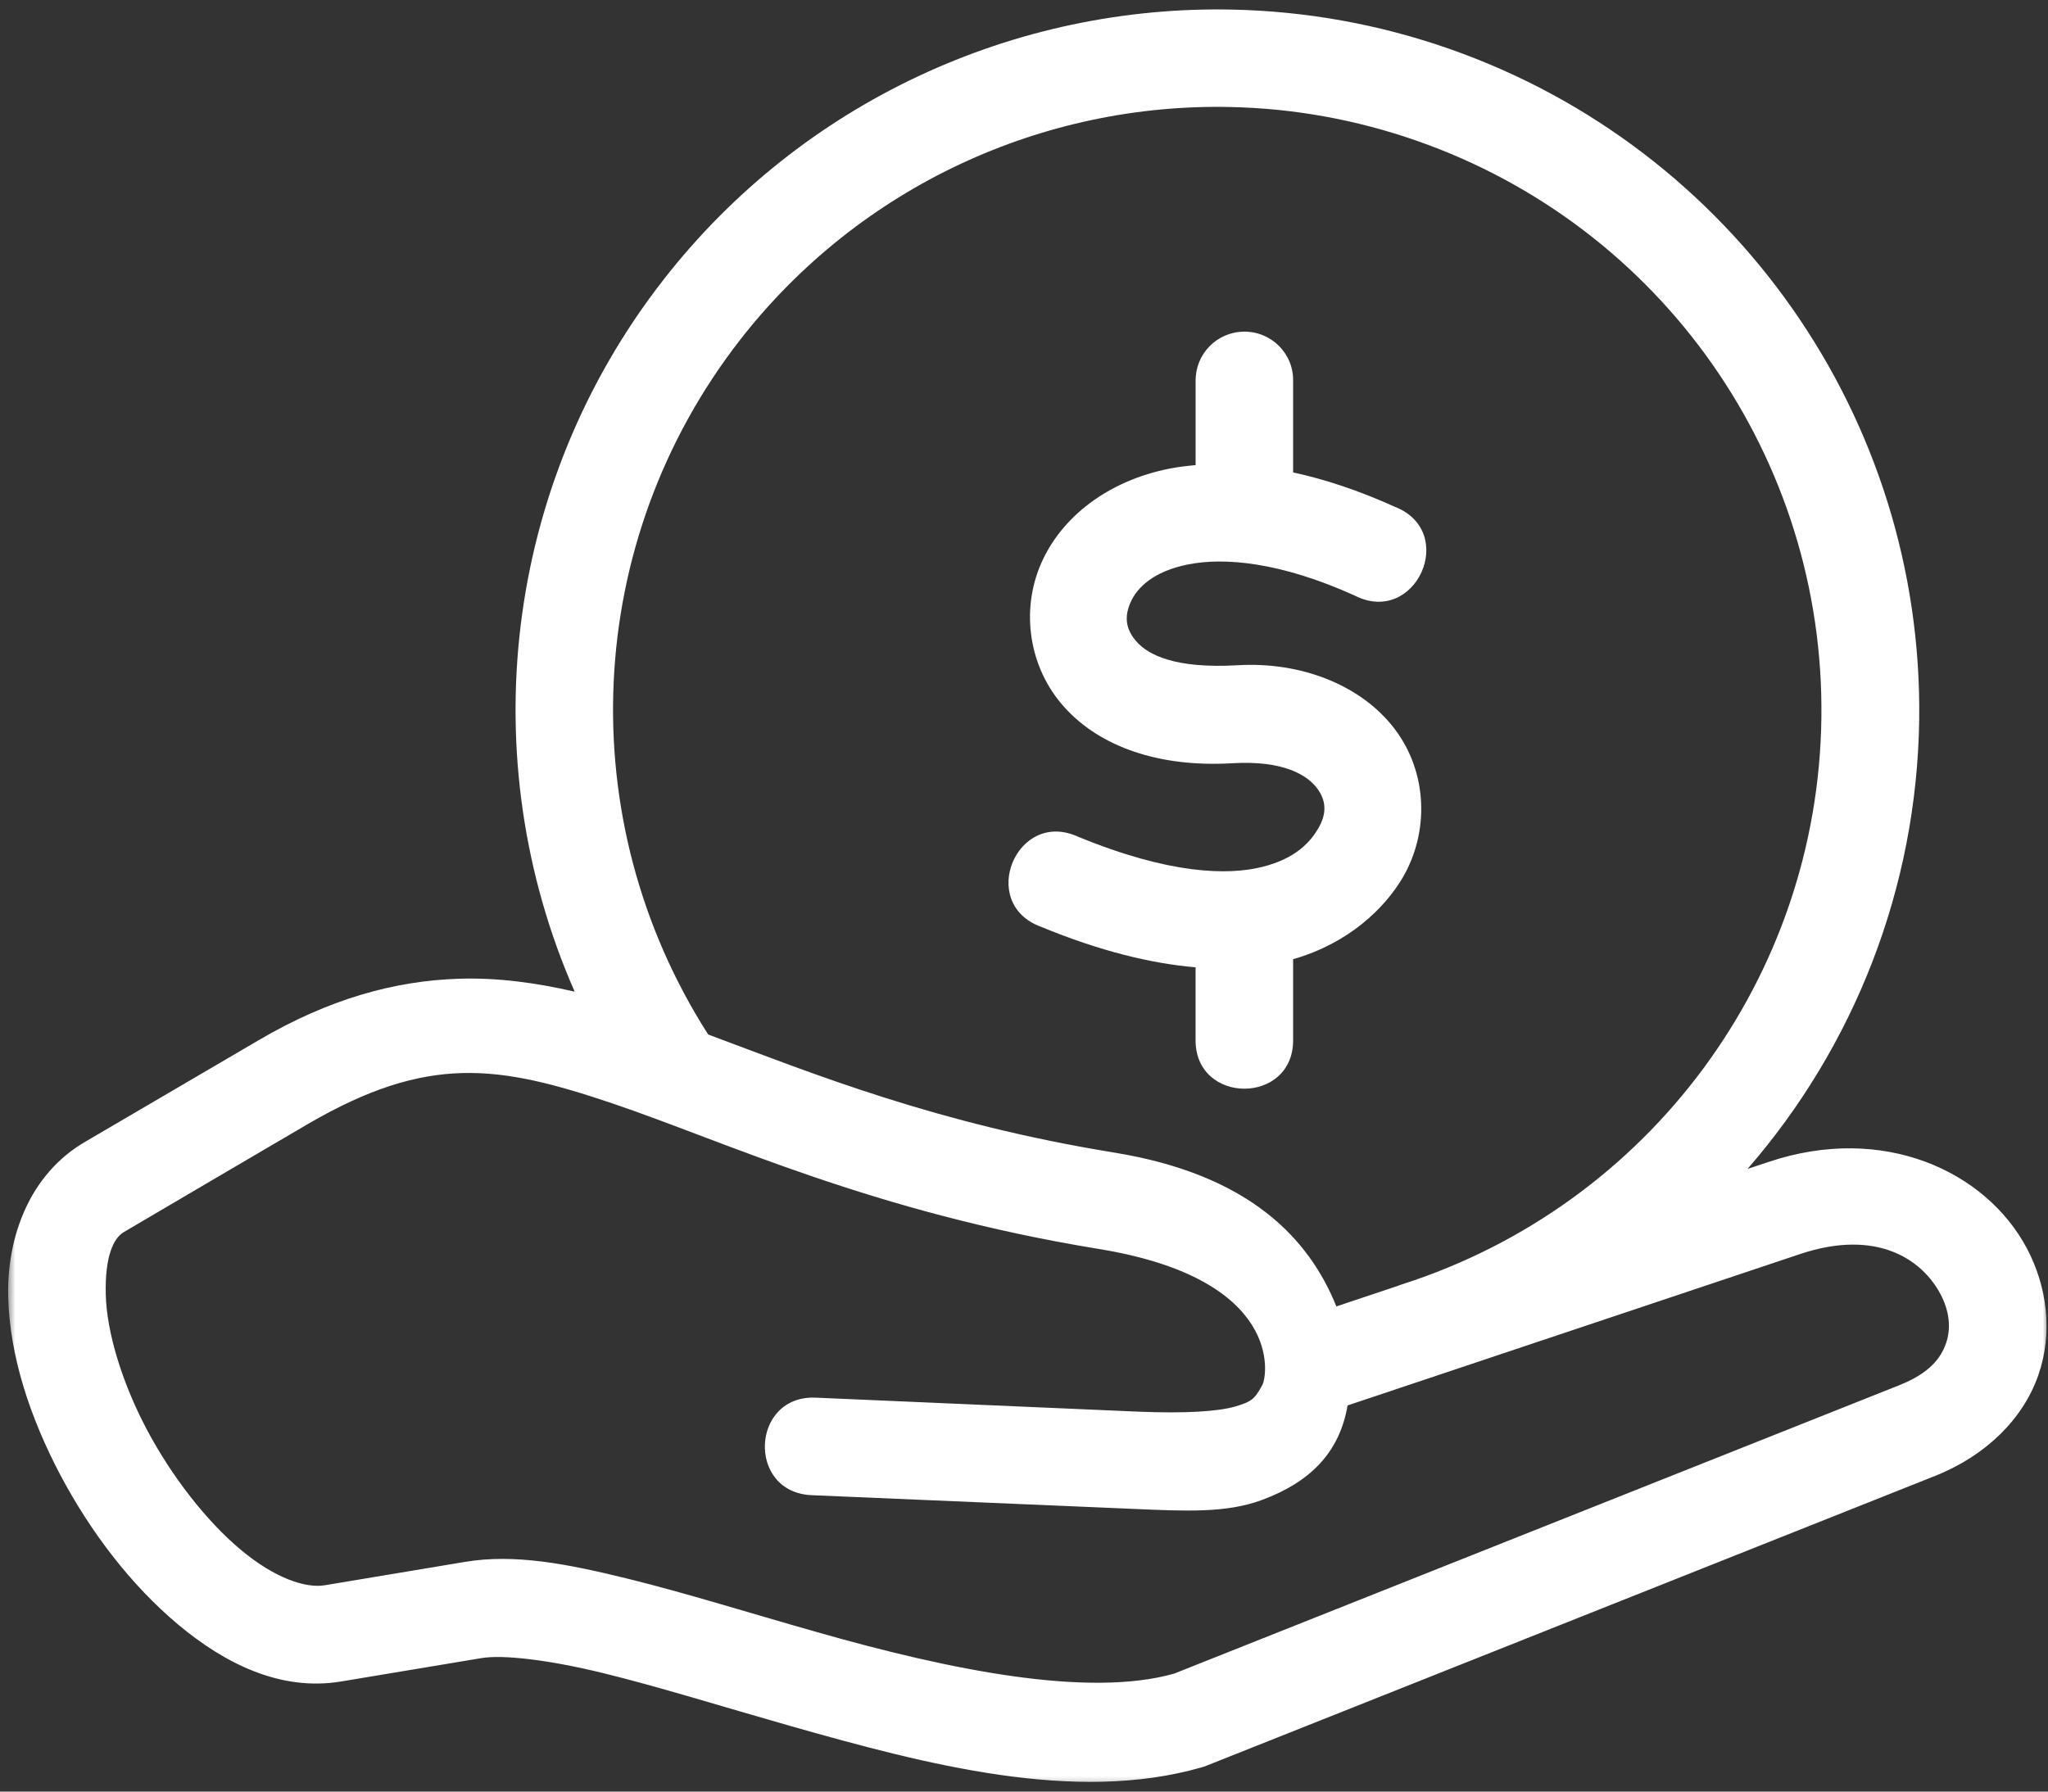
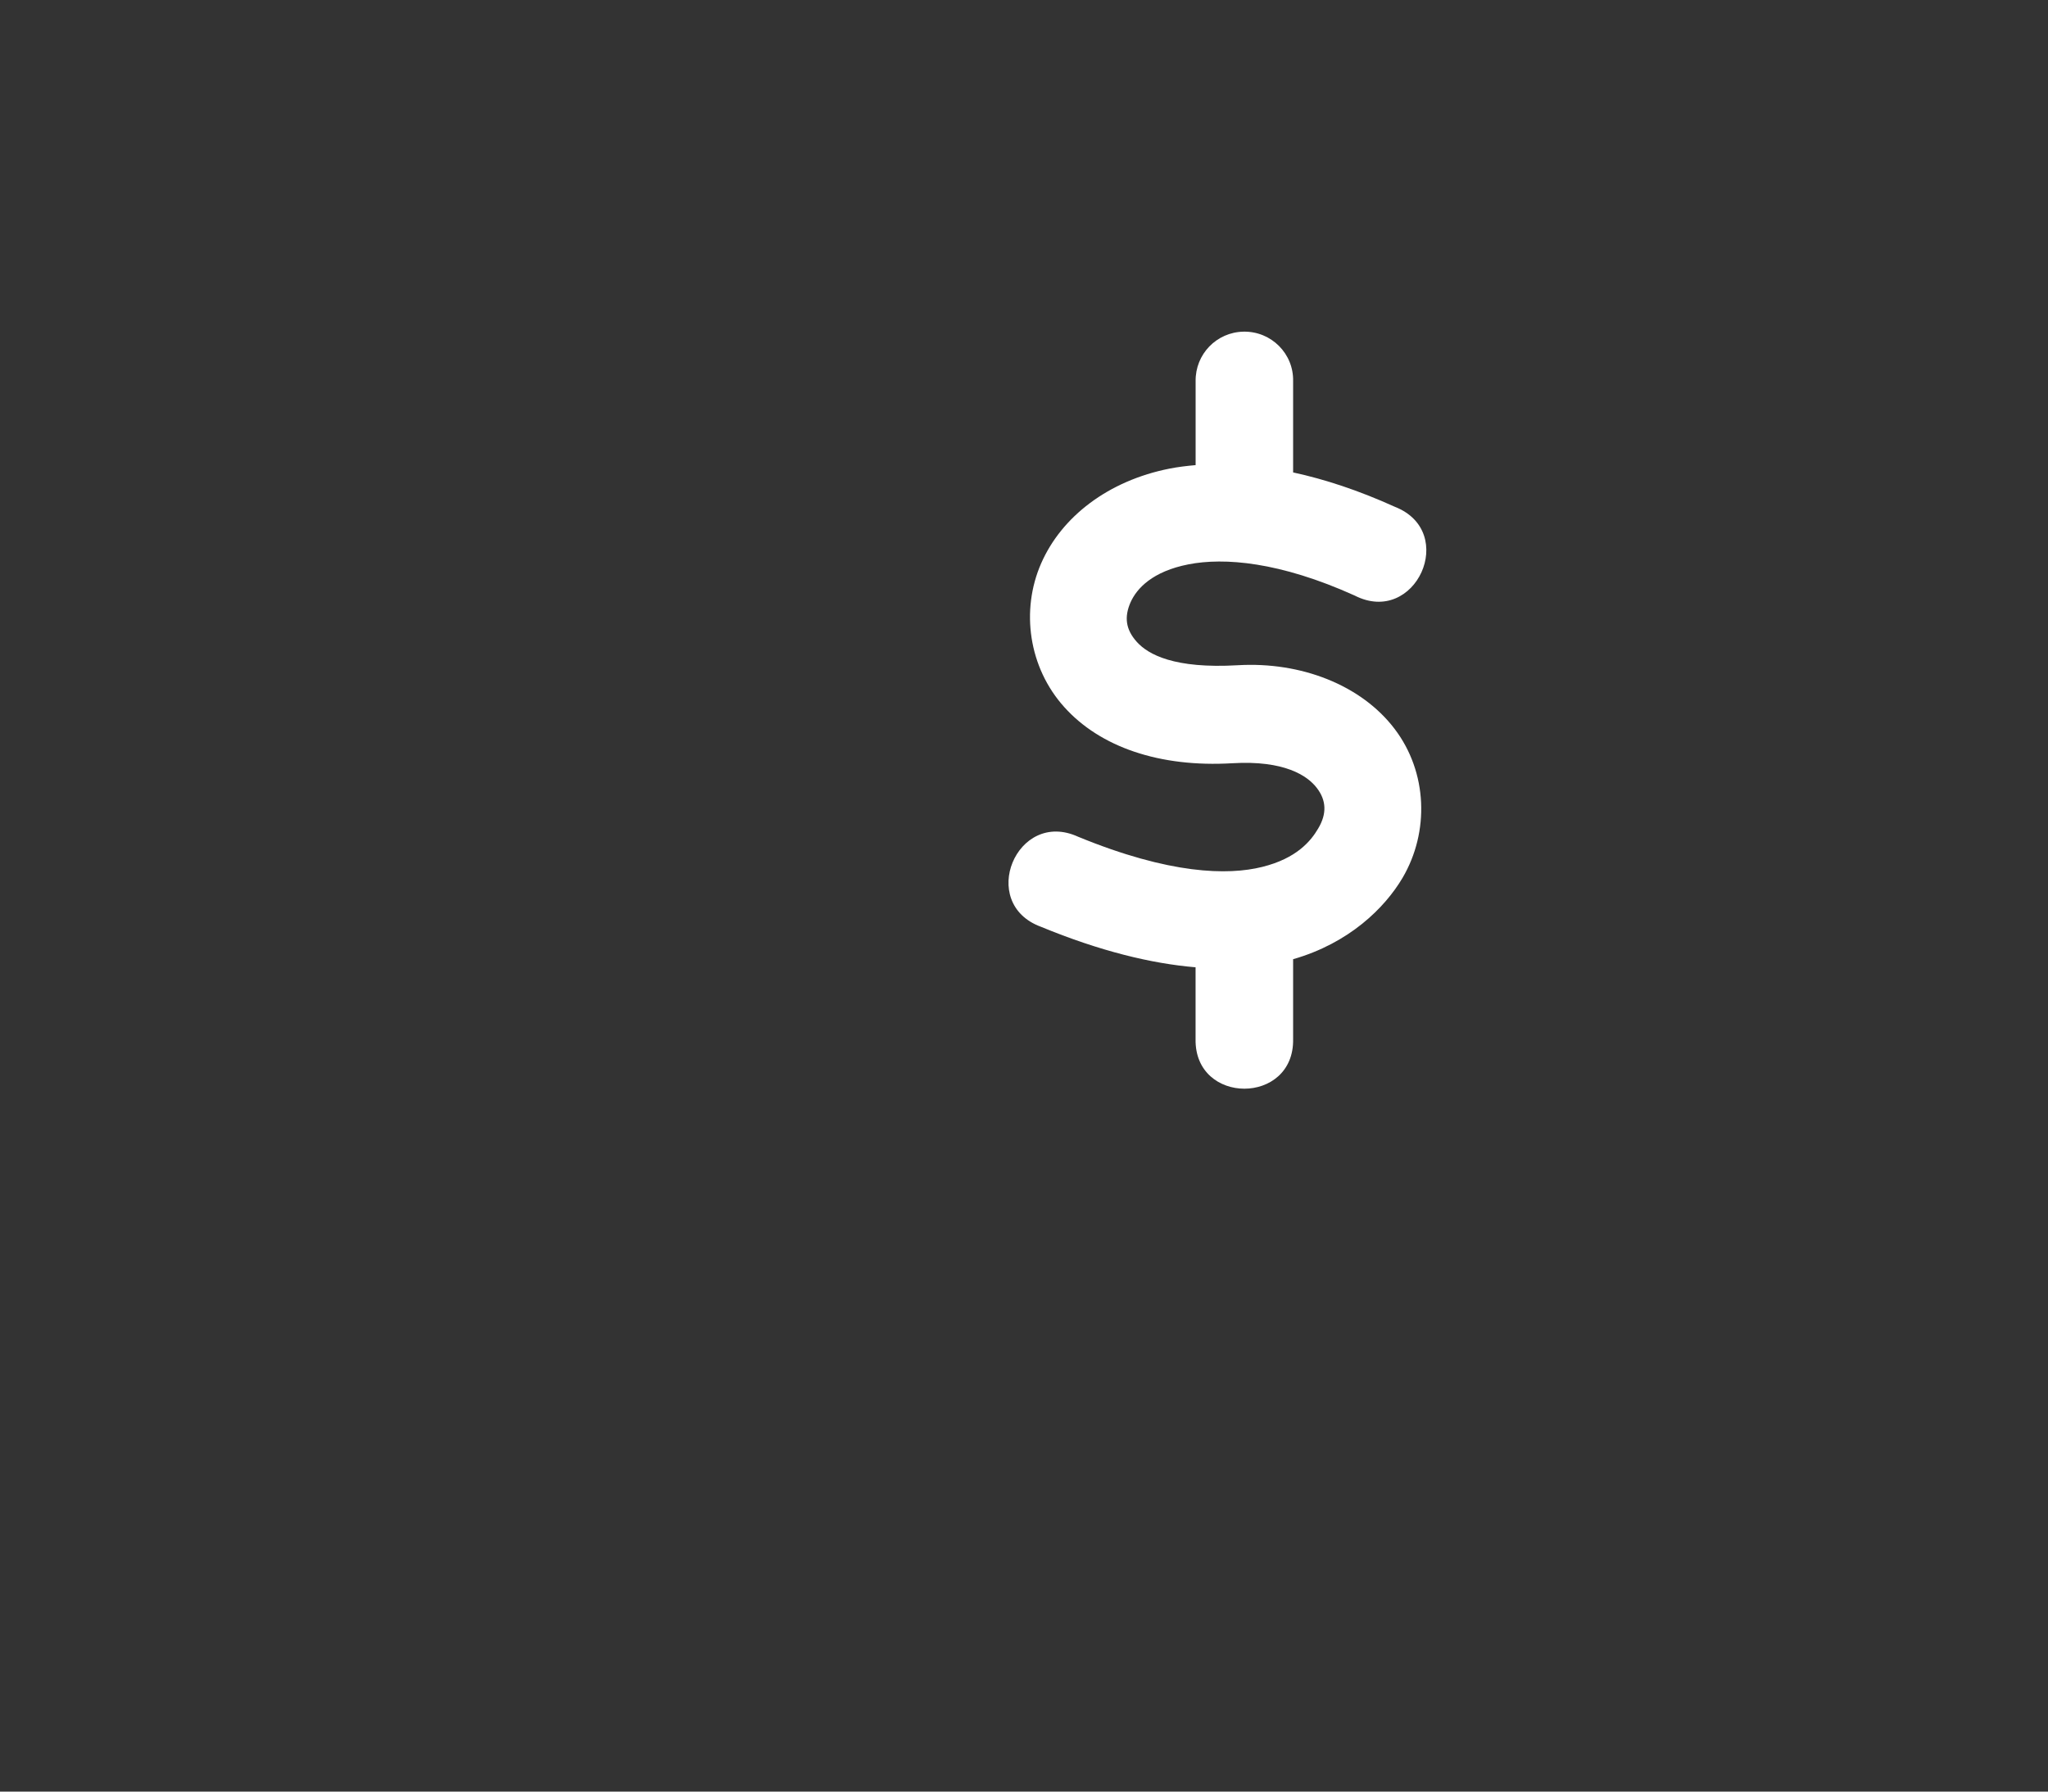
<svg xmlns="http://www.w3.org/2000/svg" width="200" height="175" viewBox="0 0 200 175" fill="none">
  <rect x="0" y="0" width="200" height="175" fill="#333333" stroke="none" />
  <mask id="mask0_178_22" style="mask-type:luminance" maskUnits="userSpaceOnUse" x="0" y="0" width="200" height="175">
-     <path d="M0.662 0H200V174.667H0.662V0Z" fill="white" />
-   </mask>
+     </mask>
  <g mask="url(#mask0_178_22)">
    <path d="M45.172 104.813C49.75 104.698 54.245 105.906 59.771 107.766C70.828 111.505 85.167 118.385 107.297 121.995C125.422 124.948 123.75 134.427 123.281 135.276C122.531 136.641 122.266 136.906 120.609 137.391C118.953 137.865 115.813 138.083 111.068 137.885L79.672 136.521C73.313 136.245 72.901 145.776 79.266 146.047L110.662 147.385C115.776 147.609 119.781 147.807 123.25 146.51C128.021 144.734 130.823 141.823 131.599 137.281L175.771 122.5C183.292 119.979 187.703 123.031 189.49 126.391C190.386 128.073 190.547 129.766 190.037 131.219C189.531 132.677 188.406 134.146 185.458 135.313L114.656 163.479C106.234 165.854 92.771 163.125 79.839 159.438C73.349 157.604 66.984 155.599 61.188 154.177C55.396 152.755 50.261 151.75 45.406 152.563L31.729 154.844C29.875 155.161 26.849 154.177 23.495 151.365C20.162 148.573 16.781 144.24 14.339 139.635C11.901 135.026 10.417 130.104 10.328 126.443C10.24 122.781 11.052 120.958 12.099 120.344C12.099 120.328 30.078 109.786 30.078 109.786C35.948 106.365 40.599 104.932 45.172 104.813ZM120.167 10.453C126.261 10.583 132.396 11.662 138.38 13.76C162.313 22.13 178.188 44.786 177.87 70.104C177.557 95.417 161.115 117.661 136.984 125.432C136.813 125.49 136.656 125.536 136.5 125.604L130.505 127.609C127.839 120.995 122.042 114.74 108.818 112.583C91.484 109.766 79.594 104.948 69.156 101.047C55.724 80.037 56.932 52.885 72.307 33.156C83.995 18.182 101.859 10.047 120.167 10.453ZM120.386 0.938C99.135 0.474 78.354 9.927 64.807 27.307C49.156 47.359 46.13 74.135 56.12 96.865C52.375 96 48.604 95.474 44.74 95.604C38.573 95.812 32.172 97.547 25.261 101.604L8.349 111.51C2.854 114.688 0.656 120.885 0.802 126.682C0.948 132.5 2.948 138.484 5.901 144.089C8.859 149.677 12.813 154.839 17.375 158.667C21.938 162.49 27.391 165.229 33.307 164.245L47 161.964C49.104 161.609 53.573 162.12 58.922 163.432C64.281 164.745 70.594 166.714 77.229 168.604C90.505 172.37 104.974 176.193 117.354 172.63C117.511 172.594 117.667 172.531 117.813 172.474L188.995 144.156C194 142.156 197.563 138.563 199.037 134.375C200.511 130.177 199.917 125.661 197.922 121.911C193.927 114.401 183.927 109.745 172.75 113.484L170.662 114.177C181.031 102.234 187.208 86.802 187.422 70.24C187.787 40.865 169.307 14.5 141.552 4.776C134.604 2.339 127.469 1.094 120.386 0.938Z" fill="white" />
  </g>
  <path d="M121.453 32.396C118.807 32.438 116.719 34.599 116.76 37.24V45.432C115.891 45.51 115.042 45.609 114.224 45.771C108.229 46.953 103.667 50.469 101.672 55.036C99.672 59.604 100.437 65.198 103.943 69.078C107.437 72.964 113.224 74.974 120.344 74.552C125.417 74.25 127.677 75.76 128.599 76.969C129.531 78.177 129.588 79.49 128.729 80.927C128.01 82.162 126.599 83.859 123.25 84.682C119.911 85.51 114.25 85.417 105.281 81.729C99.276 78.984 95.453 88.234 101.641 90.521C107.437 92.912 112.437 94.12 116.755 94.484V101.495C116.641 107.958 126.401 107.958 126.281 101.495V93.693C131.755 92.125 135.234 88.682 136.969 85.745C139.599 81.271 139.427 75.427 136.177 71.177C132.937 66.922 127.062 64.615 120.87 64.979C114.682 65.339 112.125 63.932 111.016 62.698C109.911 61.469 109.792 60.255 110.396 58.854C111.016 57.448 112.578 55.807 116.062 55.125C119.542 54.443 124.969 54.865 132.292 58.172C138.234 61.214 142.437 51.948 136.219 49.505C132.687 47.906 129.391 46.818 126.281 46.146V37.24C126.344 34.547 124.151 32.354 121.453 32.396Z" fill="white" />
</svg>